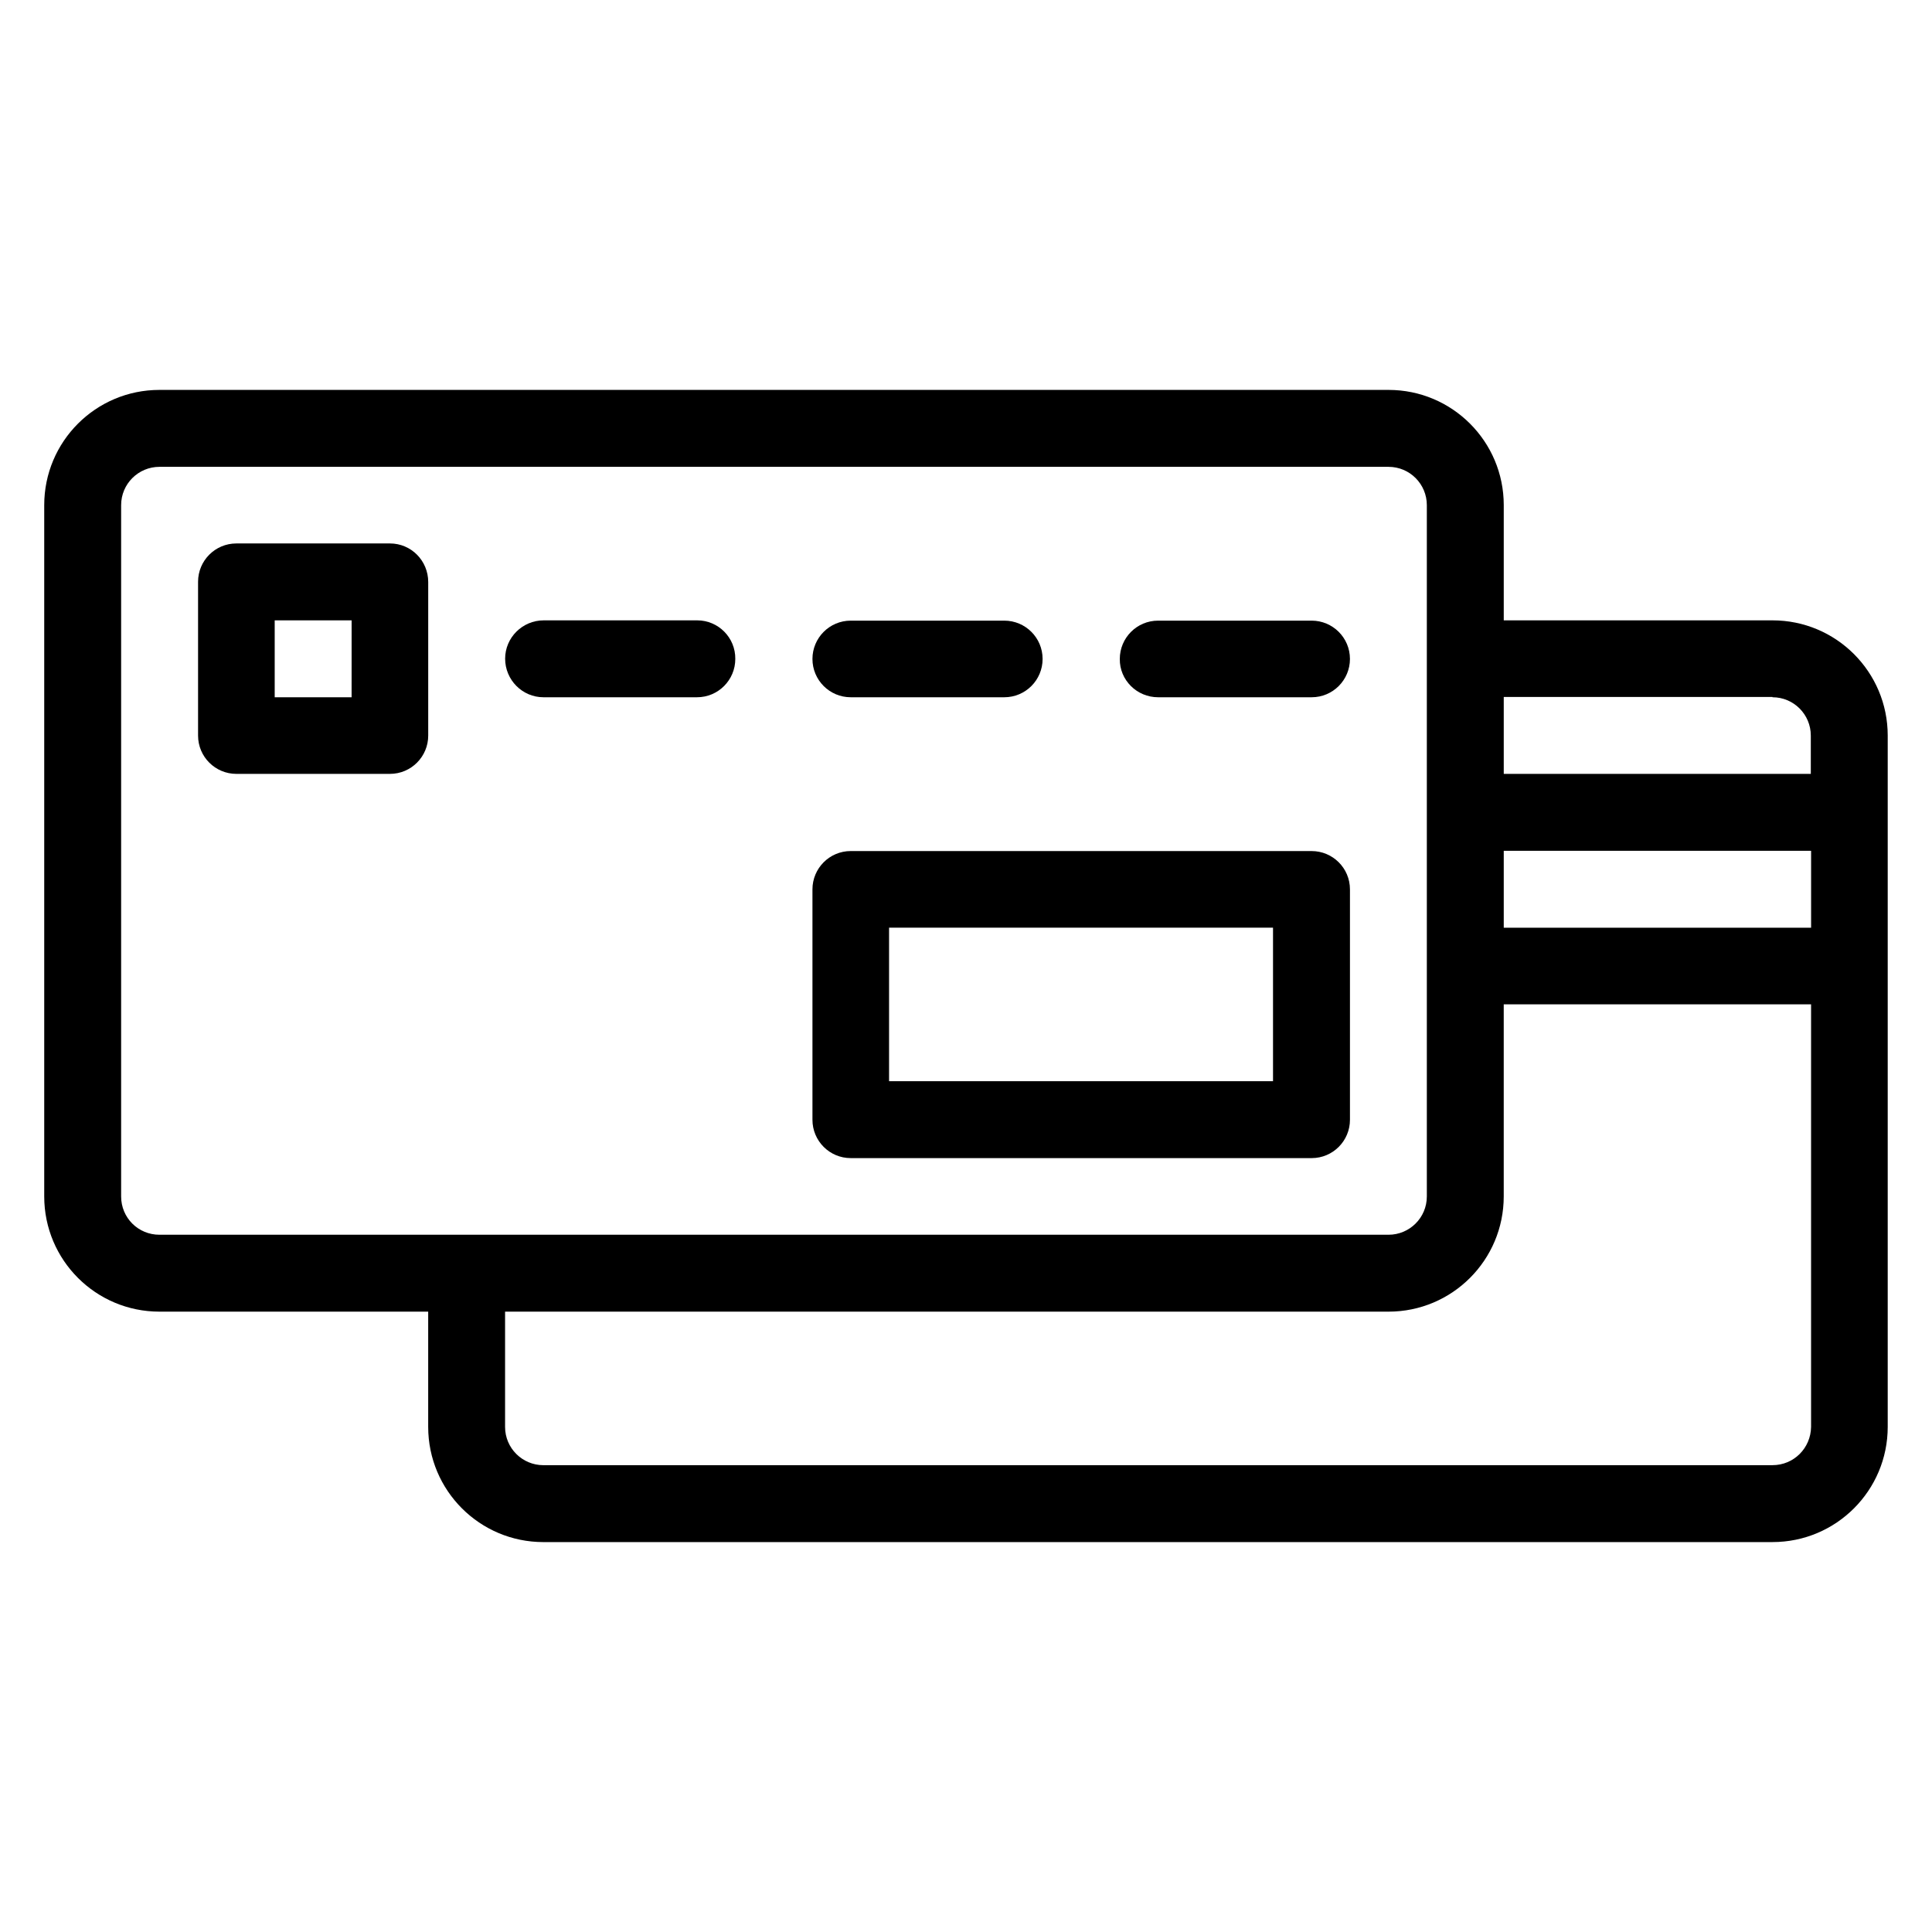
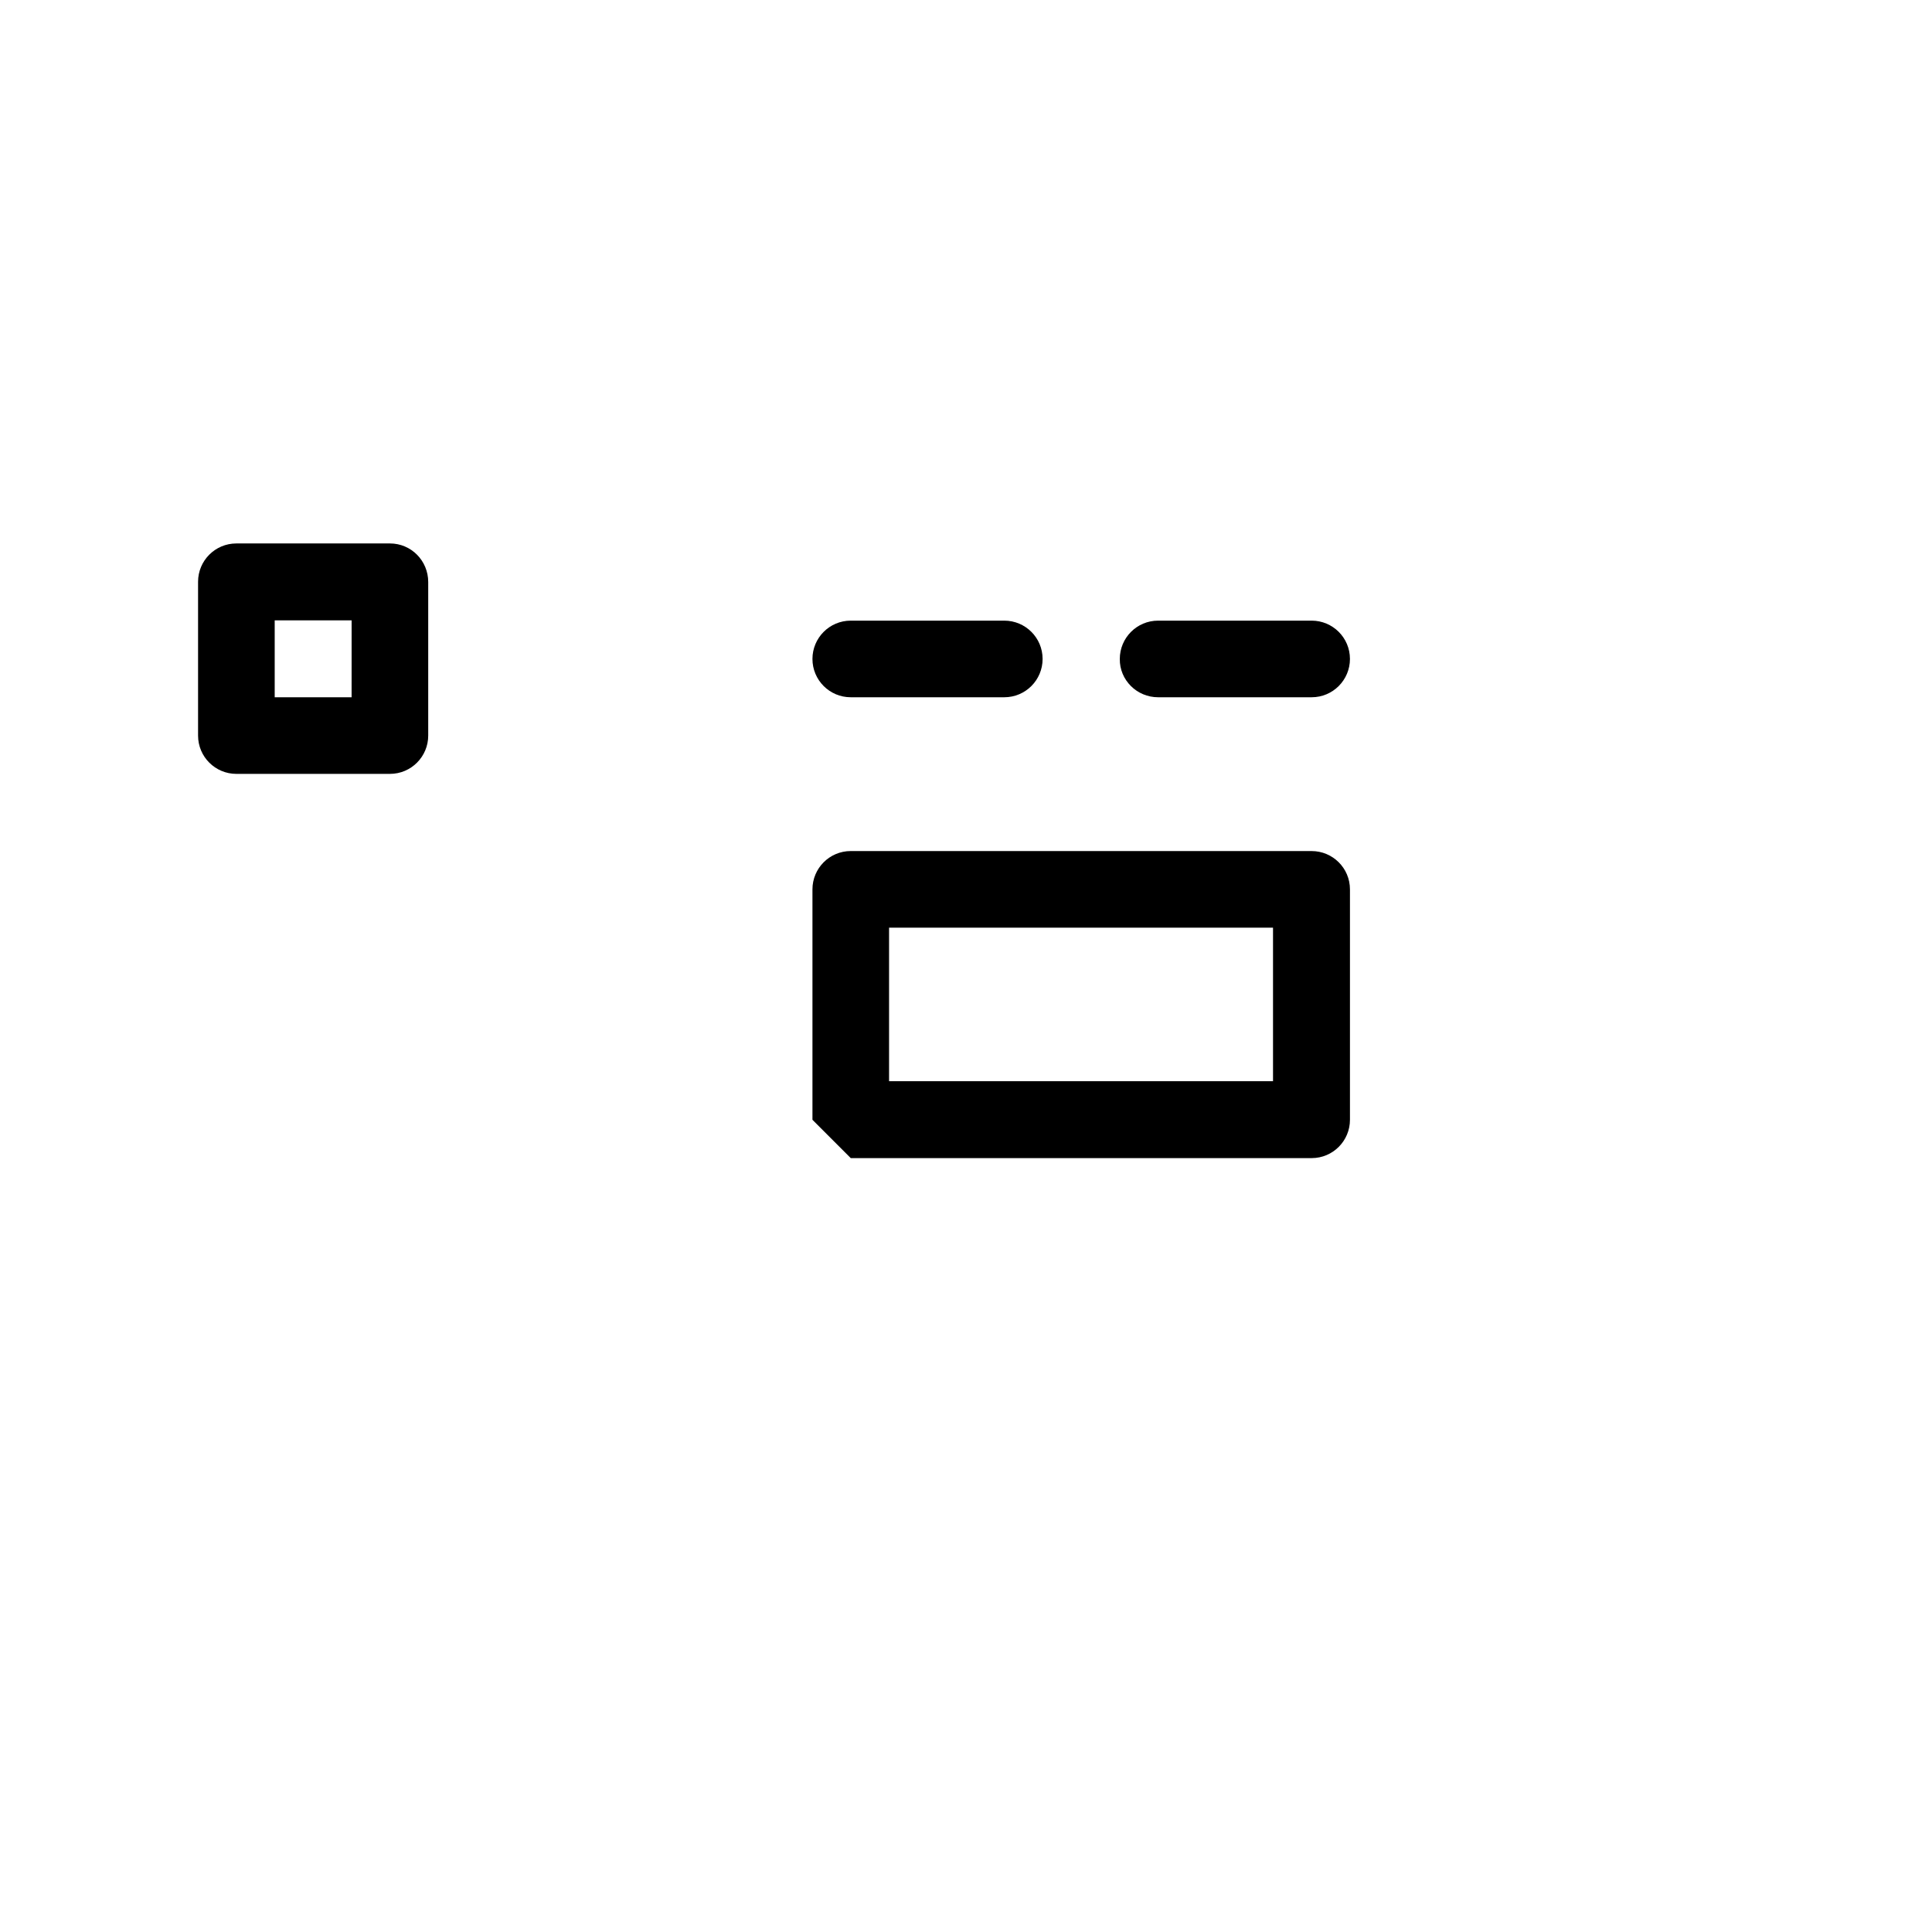
<svg xmlns="http://www.w3.org/2000/svg" fill="#000000" width="800px" height="800px" version="1.1" viewBox="144 144 512 512">
  <g>
-     <path d="m613.73 308.4h-71.219v-30.535c0-16.871-13.664-30.535-30.535-30.535h-325.72c-16.871 0-30.535 13.664-30.535 30.535v183.2c0 16.871 13.664 30.535 30.535 30.535h71.219v30.535c0 16.871 13.664 30.535 30.535 30.535l325.72-0.004c16.871 0 30.535-13.664 30.535-30.535v-183.2c0-16.867-13.664-30.531-30.535-30.531zm0 20.379c5.648 0 10.152 4.582 10.152 10.152v10.152h-81.371v-20.383l71.219 0.004zm10.152 61.07h-81.371v-20.383h81.449v20.383zm-447.78 71.219v-183.2c0-5.648 4.582-10.152 10.152-10.152h325.72c5.648 0 10.152 4.582 10.152 10.152v183.2c0 5.648-4.582 10.152-10.152 10.152h-325.72c-5.648 0-10.152-4.504-10.152-10.152zm437.62 71.219h-325.72c-5.574 0-10.152-4.504-10.152-10.152v-30.535h234.12c16.871 0 30.535-13.664 30.535-30.535v-50.914h81.449v111.98c-0.078 5.648-4.582 10.152-10.23 10.152z" />
    <path d="m247.33 288.02h-40.688c-5.648 0-10.152 4.582-10.152 10.152v40.762c0 5.648 4.582 10.152 10.152 10.152h40.688c5.648 0 10.152-4.582 10.152-10.152v-40.688c0-5.648-4.504-10.227-10.152-10.227zm-10.152 40.762h-20.379v-20.379h20.383z" />
-     <path d="m369.46 450.91h122.14c5.648 0 10.152-4.582 10.152-10.152v-61.066c0-5.648-4.582-10.152-10.152-10.152l-122.14-0.004c-5.648 0-10.152 4.582-10.152 10.152v61.066c0 5.574 4.504 10.156 10.152 10.156zm10.152-61.066h101.75v40.684h-101.75z" />
-     <path d="m288.02 328.78h40.688c5.648 0 10.152-4.582 10.152-10.152 0.074-5.648-4.504-10.227-10.078-10.227h-40.688c-5.648 0-10.227 4.578-10.227 10.152 0 5.648 4.578 10.227 10.152 10.227z" />
+     <path d="m369.46 450.91h122.14c5.648 0 10.152-4.582 10.152-10.152v-61.066c0-5.648-4.582-10.152-10.152-10.152l-122.14-0.004c-5.648 0-10.152 4.582-10.152 10.152v61.066zm10.152-61.066h101.75v40.684h-101.75z" />
    <path d="m369.46 328.78h40.688c5.648 0 10.152-4.582 10.152-10.152 0-5.648-4.582-10.152-10.152-10.152h-40.688c-5.648 0-10.152 4.582-10.152 10.152 0 5.574 4.504 10.152 10.152 10.152z" />
    <path d="m450.91 328.78h40.688c5.648 0 10.152-4.582 10.152-10.152 0-5.648-4.582-10.152-10.152-10.152h-40.688c-5.648 0-10.152 4.582-10.152 10.152-0.078 5.574 4.504 10.152 10.152 10.152z" />
  </g>
</svg>